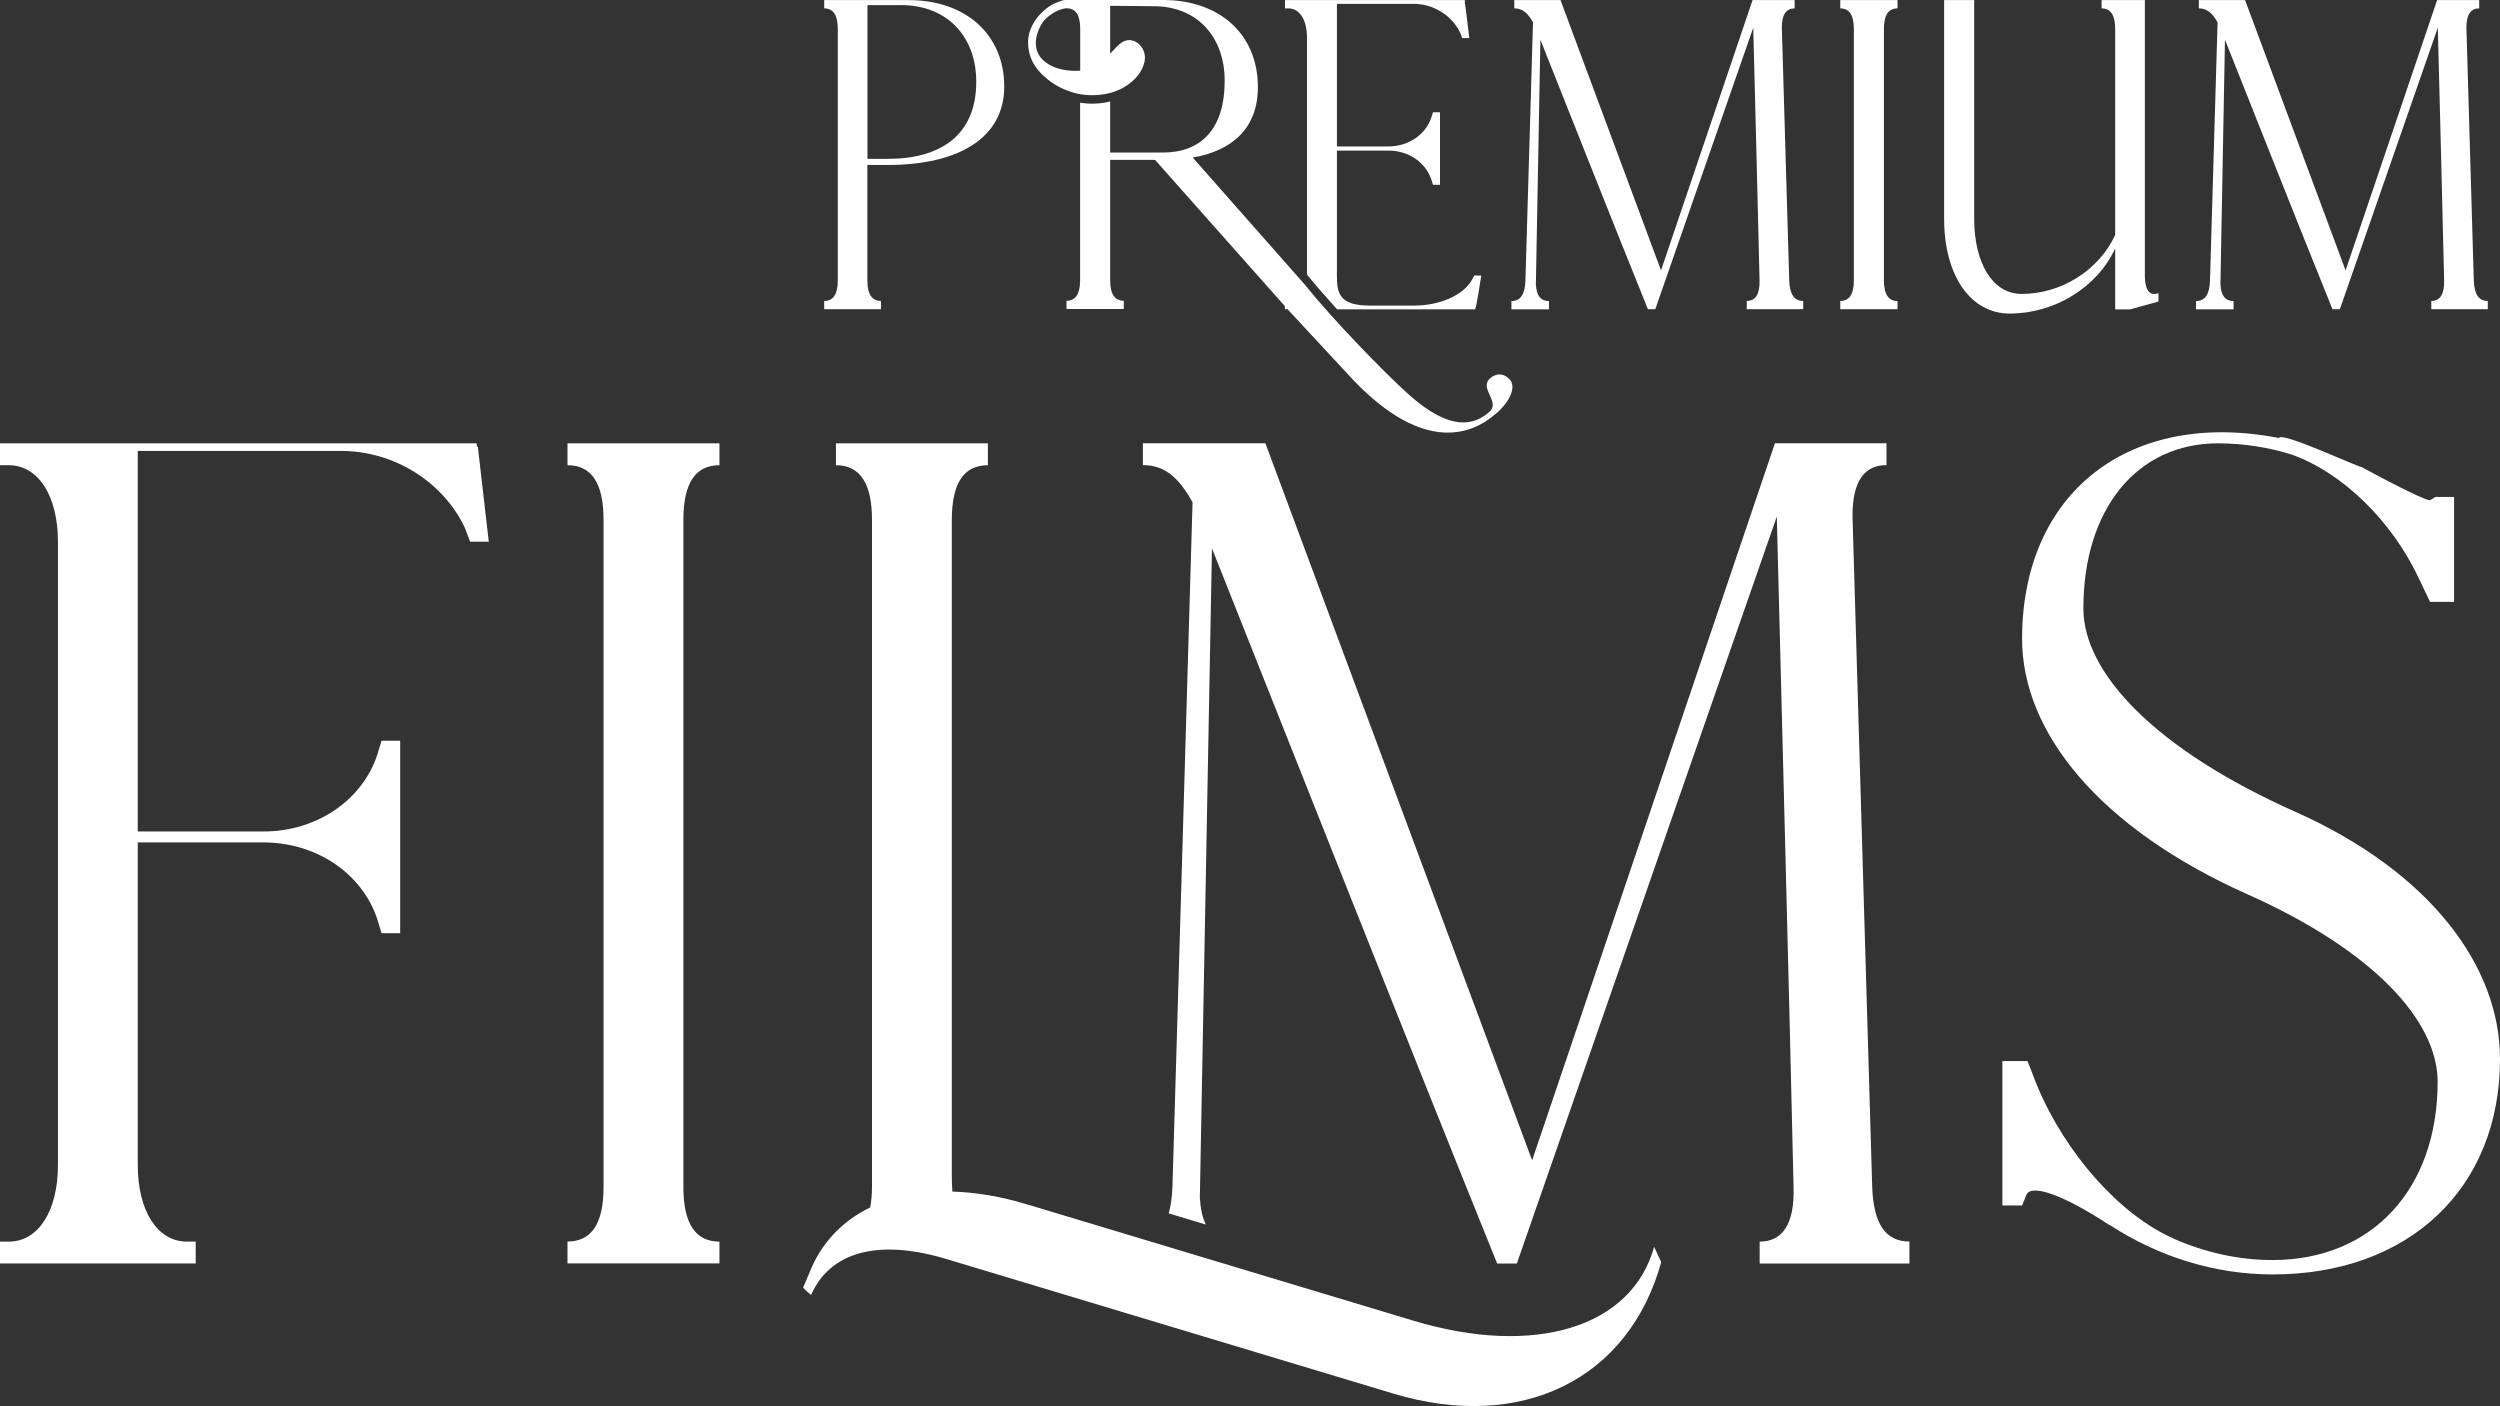
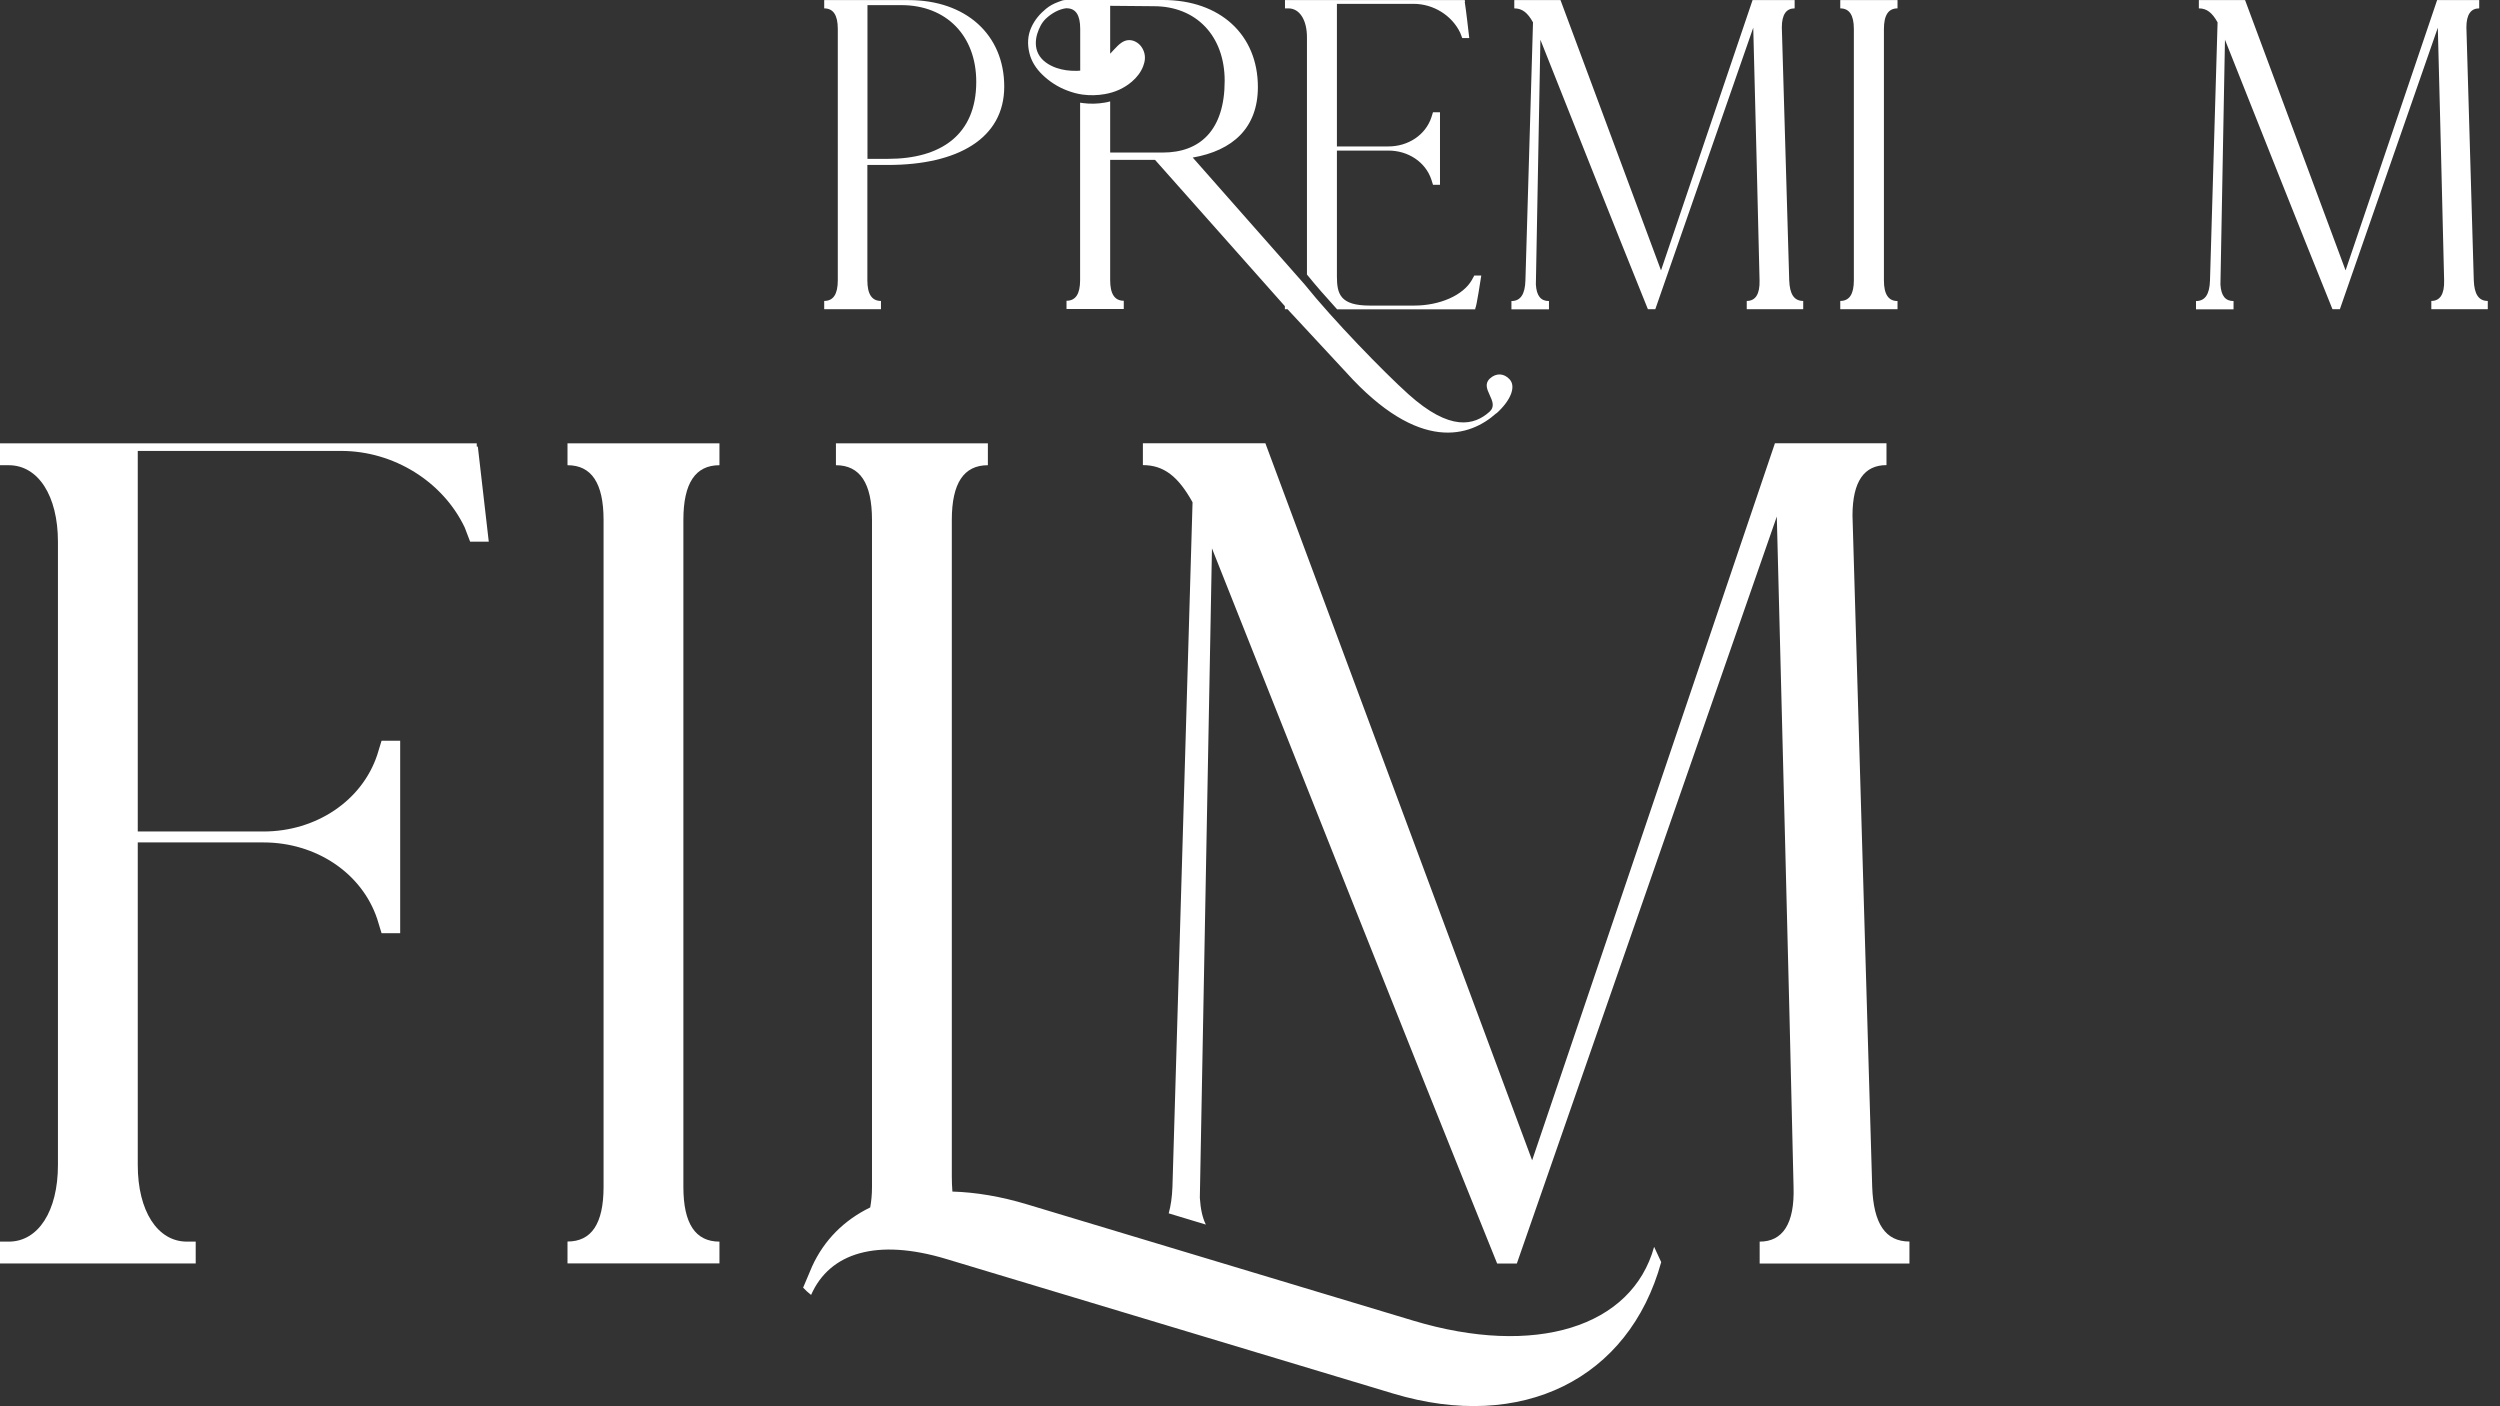
<svg xmlns="http://www.w3.org/2000/svg" id="Layer_2" data-name="Layer 2" viewBox="0 0 253.7 142.69">
  <rect x="0" y="0" width="253.7" height="142.69" fill="#333333" stroke="none" />
  <defs>
    <style> .cls-1 { fill: #fff; } </style>
  </defs>
  <g id="Layer_1-2" data-name="Layer 1">
    <g>
      <g>
        <path class="cls-1" d="M48.38,44.99v.33h.11c.33,2.88.78,6.77,1.11,9.65h-1.89l-.55-1.44c-2.22-4.66-7.21-7.77-12.54-7.77H13.98v38.62h12.76c5.33,0,9.99-3.11,11.54-7.77l.44-1.44h1.89v19.53h-1.89l-.44-1.44c-1.55-4.66-6.21-7.77-11.54-7.77h-12.76v32.74c0,4.66,2,7.77,4.99,7.77h.89v2.22H0v-2.22h.89c3,0,4.99-3.11,4.99-7.77v-63.25c0-4.66-2-7.77-4.99-7.77h-.89v-2.22h48.38Z" />
        <path class="cls-1" d="M73.01,128.21h-15.42v-2.22c2.43,0,3.66-1.8,3.66-5.55V52.76c0-3.74-1.23-5.55-3.66-5.55v-2.22h15.42v2.22c-2.43,0-3.66,1.8-3.66,5.55v67.69c0,3.74,1.23,5.55,3.66,5.55v2.22Z" />
        <path class="cls-1" d="M167.86,126.53l.72,1.55c-3.27,11.86-14.13,17.27-27.19,13.34l-45.37-13.66c-7.01-2.11-11.82-.65-13.71,3.65-.29-.23-.56-.47-.81-.74l.91-2.15c1.23-2.7,3.27-4.71,5.9-5.99.11-.61.18-1.29.18-2.07V52.76c0-3.74-1.23-5.55-3.66-5.55v-2.22h15.42v2.22c-2.43,0-3.66,1.8-3.66,5.55v66.58c0,.55.02,1.08.06,1.58,2.36.07,4.9.49,7.58,1.3l39.19,11.8c12.36,3.72,22.19.67,24.44-7.49ZM193.77,126v2.22h-15.2v-2.22c2.33,0,3.56-1.8,3.44-5.55-.51-22.63-1.14-45.36-1.7-68.03l-26.38,75.8h-2c-9.74-24.1-19.31-48.38-28.94-72.57l-1.23,65.9c.07,1.14.27,2.04.61,2.72l-3.77-1.14c.21-.75.34-1.64.38-2.69.69-23.15,1.36-46.32,2.04-69.47-1.46-2.63-2.92-3.77-5.04-3.77v-2.22h12.43l27.07,72.77,24.64-72.77h11.32v2.22c-2.24,0-3.44,1.61-3.45,5.11l2,68.13c.13,3.74,1.34,5.55,3.78,5.55Z" />
-         <path class="cls-1" d="M239.72,47.43c3.88,2.11,6.66,3.44,6.88,3.33.22-.11.33-.22.55-.33h1.89v10.65h-2.44c-.33-.67-.78-1.67-1.11-2.33-2.71-5.82-7.7-10.74-12.9-12.61-2.39-.75-4.93-1.15-7.52-1.15-8.21,0-13.65,6.66-13.65,16.76,0,6.55,7.32,14.32,21.53,20.64,13.65,6.1,20.75,15.65,20.75,25.08,0,13.09-9.21,21.86-23.08,21.86-5.9,0-11.65-1.83-16.52-5.02l-.02.02c-4.55-3-7.88-4.22-8.43-3.11-.11.33-.33.78-.45,1.11h-2v-14.65h2.55c.33.78.67,1.77,1,2.55,2.88,6.88,8.43,13.09,13.76,15.42v.02c3.2,1.42,6.63,2.2,10.1,2.2,10.1,0,16.76-7.21,16.76-18.09,0-6.21-6.55-13.32-19.2-18.98-15.2-6.77-22.97-16.53-22.97-25.97,0-14.84,10.89-23.33,26.07-20.38.2-.72,8.37,3.12,8.45,2.96ZM204.45,111.26s0-.02-.01-.03c0,0,0,.02.01.03Z" />
      </g>
      <g>
        <path class="cls-1" d="M89.41,31.38h-5.77v-.84c.92,0,1.38-.68,1.38-2.09V2.94c0-1.41-.46-2.09-1.38-2.09V.01h8.57c5.81,0,9.7,3.51,9.7,8.78s-4.73,7.95-11.8,7.95h-2.09v11.71c0,1.41.46,2.09,1.38,2.09v.84ZM90.12,16.12c5.35,0,8.95-2.43,8.95-7.82,0-4.69-3.05-7.78-7.61-7.78h-3.43v15.6h2.09Z" />
        <path class="cls-1" d="M151.84,41.94c-2.64,2.37-7.79,4.1-15.23-4.15l-5.95-6.41h-.27v-.31l-13.18-14.85h-4.55v12.21c0,1.41.46,2.09,1.38,2.09v.84h-5.81v-.84c.92,0,1.38-.68,1.38-2.09V10.42c.09.02.18.03.27.04.75.1,1.51.08,2.25-.05.18-.03.36-.07.53-.12v5.19h5.35c3.76,0,6.27-2.26,6.27-7.28,0-4.56-2.89-7.57-7.19-7.57-1.34,0-3.1-.04-4.43-.04v4.86c.15-.15.29-.3.43-.46.23-.24.45-.48.72-.66.4-.27.83-.34,1.29-.16.48.2.8.57.98,1.06.18.5.12,1-.07,1.49-.24.62-.64,1.13-1.14,1.56-.79.68-1.72,1.09-2.75,1.27-.75.13-1.5.15-2.25.05-.54-.07-1.06-.22-1.56-.41-.96-.36-1.81-.91-2.54-1.62-.61-.59-1.1-1.33-1.3-2.16-.23-.92-.19-1.83.21-2.68.34-.73.84-1.32,1.46-1.83.36-.3.78-.53,1.22-.69.45-.16.41-.19.88-.22v.84c-.78.09-1.53.52-2.11,1.07-.43.41-.68.95-.86,1.5-.21.66-.23,1.42.09,2.05.36.72,1.1,1.18,1.84,1.44.66.23,1.35.31,2.04.3.13,0,.25-.01.38-.02V2.93c0-1.41-.46-2.09-1.38-2.09V0h9.79c5.77,0,9.62,3.51,9.62,8.83,0,4.15-2.55,6.45-6.61,7.16l11.35,12.87c2.89,3.6,8,8.86,10.53,11.14,4.26,3.83,6.7,3.16,8.23,1.79,1.14-1.03-1.09-2.36.06-3.39.63-.57,1.42-.53,1.99.1.66.73.13,2.12-1.33,3.44ZM130.73.85h-.33V.01h18.24l.04.17h-.04c.17,1.09.33,2.59.46,3.68h-.71l-.21-.54c-.84-1.76-2.72-2.93-4.73-2.93h-7.78v14.47h5.23c2.01,0,3.76-1.17,4.35-2.93l.17-.54h.71v7.36h-.71l-.17-.54c-.59-1.76-2.34-2.93-4.35-2.93h-5.23v12.76c0,1.8.33,2.97,3.35,2.97h4.48c2.63,0,4.98-1.05,5.86-2.59l.25-.46h.71c-.04.26-.5,3.26-.59,3.26l-.03.17h-14.01c-1.12-1.23-2.18-2.44-3.06-3.53,0-.08,0-.16,0-.24V3.78c0-1.76-.75-2.93-1.88-2.93Z" />
        <path class="cls-1" d="M180.82,2.77l.75,25.68c.05,1.41.5,2.09,1.42,2.09v.84h-5.73v-.84c.88,0,1.34-.68,1.3-2.09-.19-8.53-.43-17.1-.64-25.64l-9.94,28.57h-.75c-3.67-9.08-7.28-18.23-10.91-27.35l-.46,24.84c.07,1.17.51,1.68,1.33,1.68v.84h-3.81v-.84c.92,0,1.38-.68,1.42-2.09.26-8.72.51-17.46.77-26.19-.55-.99-1.1-1.42-1.9-1.42V.01h4.69l10.2,27.43L177.85.01h4.27v.84c-.84,0-1.3.61-1.3,1.93Z" />
        <path class="cls-1" d="M192.56,31.38h-5.81v-.84c.92,0,1.38-.68,1.38-2.09V2.94c0-1.41-.46-2.09-1.38-2.09V.01h5.81v.84c-.92,0-1.38.68-1.38,2.09v25.52c0,1.41.46,2.09,1.38,2.09v.84Z" />
-         <path class="cls-1" d="M197.29.01h3.05v22.17c0,4.6,1.92,7.65,4.81,7.65,4.02,0,7.82-2.38,9.5-5.98V2.94c0-1.41-.46-2.09-1.38-2.09V.01h4.39v28.03c0,1.26.46,1.97,1.17,1.76l.21-.04v.84c-.6.17-1.32.36-1.99.55l-.89.25h-1.51v-6.19c-1.84,3.97-6.15,6.61-10.71,6.61-3.97,0-6.65-3.85-6.65-9.62V.01Z" />
        <path class="cls-1" d="M250.29,2.77l.75,25.68c.05,1.41.5,2.09,1.42,2.09v.84h-5.73v-.84c.88,0,1.34-.68,1.3-2.09-.19-8.53-.43-17.1-.64-25.64l-9.94,28.57h-.75c-3.67-9.08-7.28-18.23-10.91-27.35l-.46,24.84c.07,1.17.51,1.68,1.33,1.68v.84h-3.81v-.84c.92,0,1.38-.68,1.42-2.09.26-8.72.51-17.46.77-26.19-.55-.99-1.1-1.42-1.9-1.42V.01h4.69l10.2,27.43L247.32.01h4.27v.84c-.84,0-1.3.61-1.3,1.93Z" />
      </g>
    </g>
  </g>
</svg>